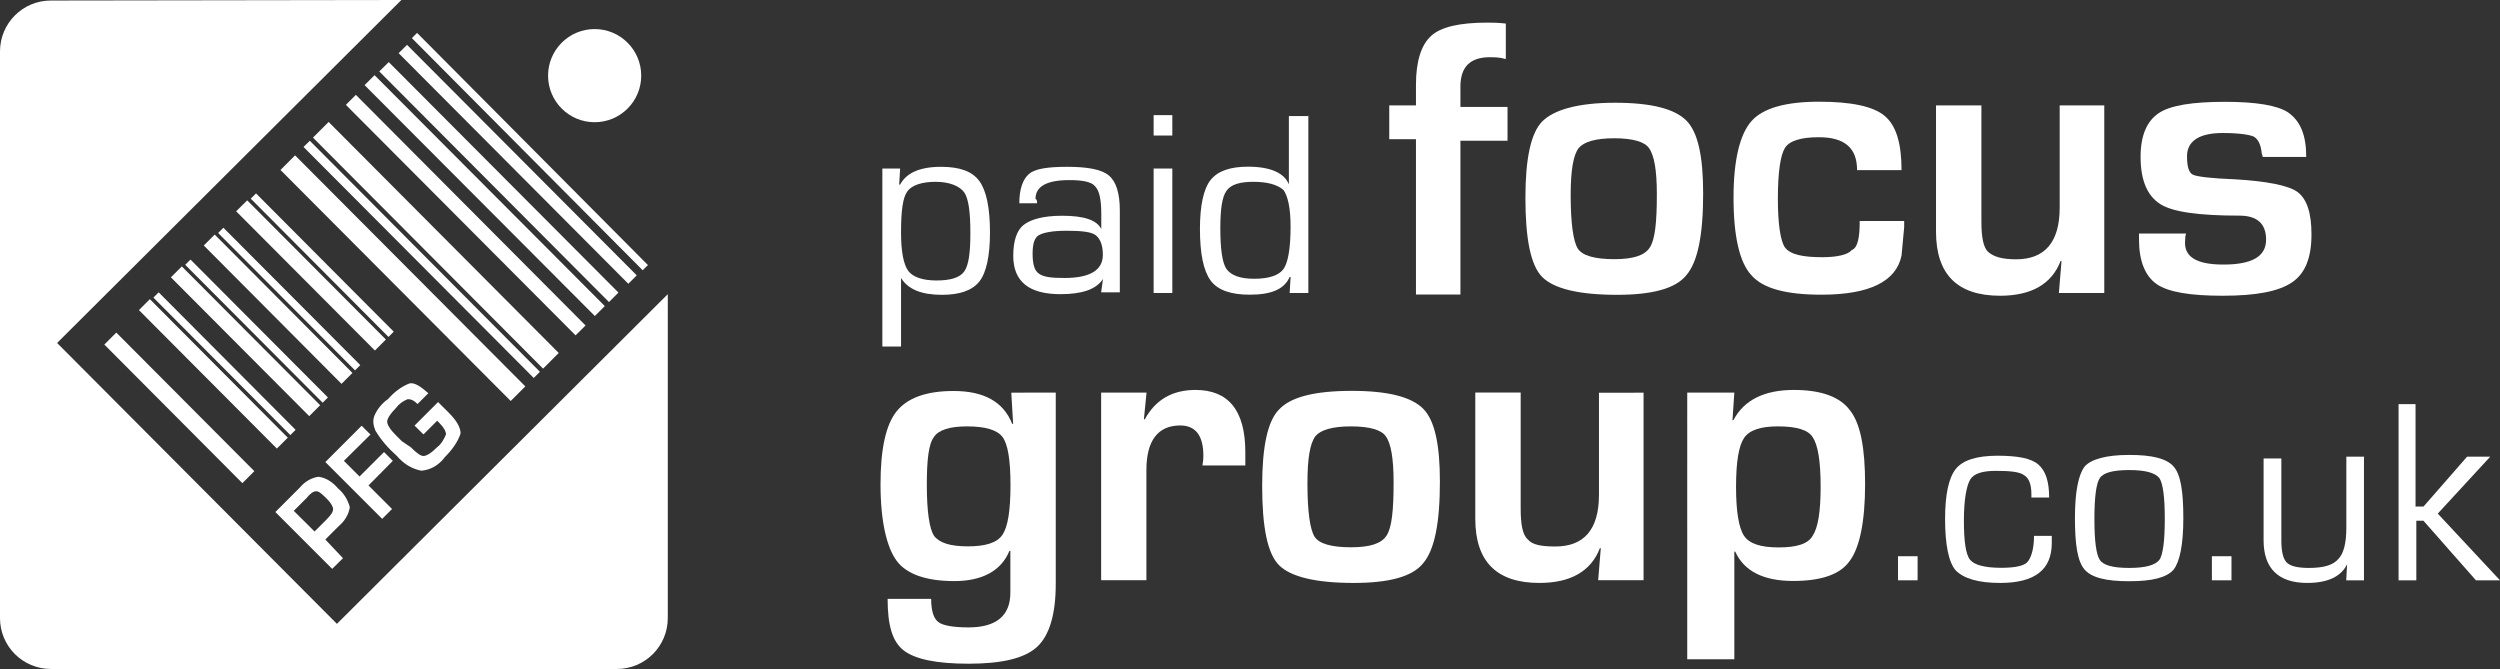
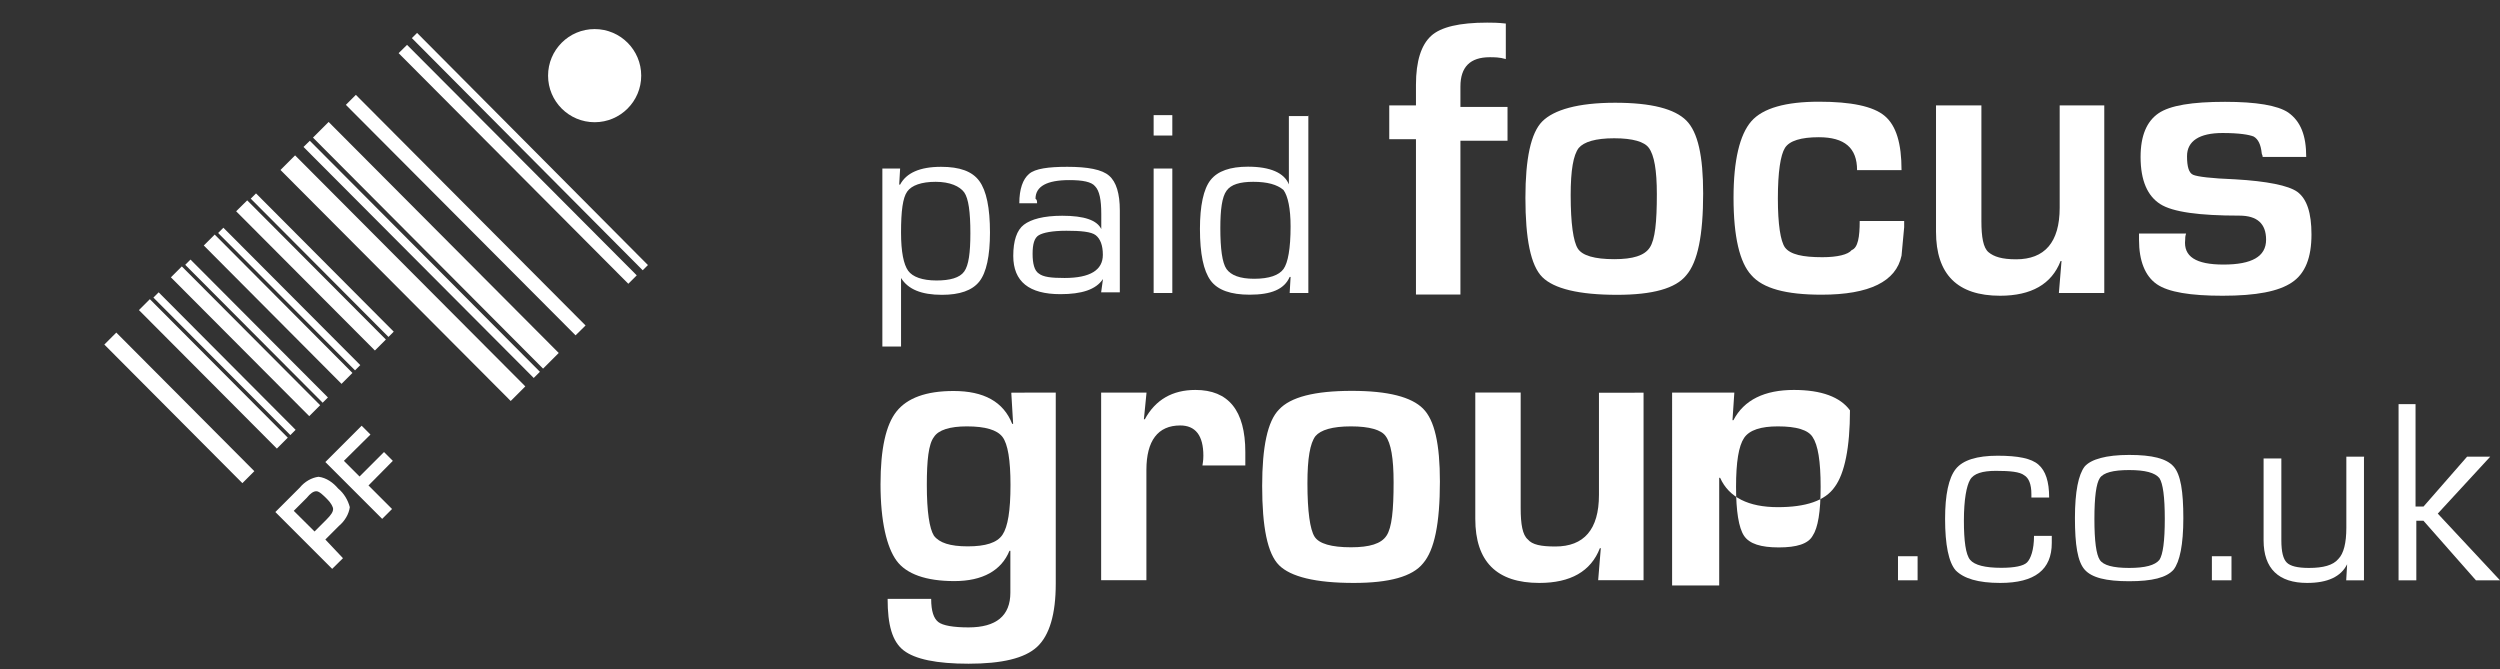
<svg xmlns="http://www.w3.org/2000/svg" xmlns:xlink="http://www.w3.org/1999/xlink" version="1.1" id="Calque_1" x="0px" y="0px" viewBox="0 0 1900.3 508.5" style="enable-background:new 0 0 1900.3 508.5;" xml:space="preserve">
  <rect x="0" y="0" width="1900.3" height="508.5" fill="#333333" stroke="none" />
  <style type="text/css">
	.st0{fill:#FFFFFF;}
	.st1{clip-path:url(#SVGID_00000079458555411655549280000007198073039249419691_);fill:#FFFFFF;}
	.st2{enable-background:new    ;}
</style>
  <g>
    <g>
      <polygon class="st0" points="399.3,293.7 388.2,304.8 213.2,129.2 224.3,118.1   " />
      <polygon class="st0" points="410.4,282.6 405.7,287.3 230.7,111.7 235.5,107   " />
      <polygon class="st0" points="424.7,268.3 412.8,280.2 237.9,104.6 249.8,92.7   " />
      <polygon class="st0" points="445.1,247.4 437.5,254.9 262.9,79.7 270.5,72.1   " />
-       <rect x="363.2" y="24.8" transform="matrix(0.708 -0.706 0.706 0.708 2.482 303.564)" class="st0" width="10.7" height="247.9" />
-       <polygon class="st0" points="470.1,222.4 462.9,229.6 288.3,54.3 295.5,47.2   " />
      <polygon class="st0" points="484,209.3 477.6,215.7 303,40.4 309.4,34.1   " />
      <rect x="400" y="-9.3" transform="matrix(0.709 -0.705 0.705 0.709 36.018 317.559)" class="st0" width="5.6" height="248.9" />
      <g>
        <g>
          <g>
            <defs>
              <path id="SVGID_1_" d="M181.5,370c41-41.1,82-82.2,123.1-123.2c-36.9-36.1-73.9-72.1-110.8-108.2c-42.1,43-84.2,86-126.4,129        C105.4,301.7,143.5,335.9,181.5,370z" />
            </defs>
            <clipPath id="SVGID_00000180356864519209505500000013195832150978201019_">
              <use xlink:href="#SVGID_1_" style="overflow:visible;" />
            </clipPath>
            <path style="clip-path:url(#SVGID_00000180356864519209505500000013195832150978201019_);fill:#FFFFFF;" d="M88.4,252.8       l-9.1,9.1l174.2,174.9l9.1-9.1L88.4,252.8z M113.9,227.4l-8.3,8.3l174.2,174.9l8.3-8.3L113.9,227.4z M120.6,222.2l-4,4       l173.5,174.2l4-4L120.6,222.2z M138.2,202.5l-8.3,8.3L304.5,386l8.3-8.3L138.2,202.5z M144.8,197.3l-4,4l173.9,174.5l4-4       L144.8,197.3z M163.2,178.3l-8.3,8.3L329,361.5l8.3-8.3L163.2,178.3z M169.8,173.1l-4,4l173.5,174.1l4-4L169.8,173.1z        M187.9,152.3l-8.4,8.3l175,175.6l8.4-8.3L187.9,152.3z M194.6,147l-4,4l174.2,174.9l4-4L194.6,147z" />
          </g>
        </g>
      </g>
-       <path class="st0" d="M305.1,0C217.9,86.9,130.6,173.8,43.4,260.7l212.7,213.5c83.8-83.5,167.7-167.1,251.5-250.6v246.2    c0,21.4-17.3,38.7-38.7,38.7H38.7C17.3,508.5,0,491.2,0,469.8V39.1C0,17.7,17.3,0.4,38.6,0.4L305.1,0z" />
      <ellipse class="st0" cx="452" cy="57.5" rx="35.4" ry="35.4" />
    </g>
    <g>
      <path class="st0" d="M252.5,432.4l-43.2-43.2l16.4-16.4l2.2-2.2c3.7-4.5,8.9-7.5,14.2-8.2c6,0.7,11.2,4.5,14.9,8.9    c4.5,3.7,7.5,8.9,8.9,14.2c-0.7,5.2-3.7,10.4-8.2,14.2l-1.5,1.5l-8.9,8.9l13.4,14.2L252.5,432.4z M239.1,404l8.9-8.9    c3.7-3.7,5.2-6,5.2-8.2c0-1.5-1.5-4.5-4.5-7.5c-3-3-6-6-8.2-6s-4.5,1.5-7.5,5.2l-9.7,9.7L239.1,404z" />
      <path class="st0" d="M261.4,350.3l11.9,11.9l18.6-18.6l6.7,6.7L280.1,369l17.9,17.9l-7.5,7.5l-43.2-43.2l27.6-27.6l6.7,6.7    L261.4,350.3z" />
-       <path class="st0" d="M315.1,323.5l17.9-17.9l8.2,8.2c6,6,8.9,11.2,8.9,15.7c-2.2,6.7-6.7,12.7-11.9,17.9    c-4.5,6-10.4,9.7-17.9,10.4c-7.5-1.5-13.4-5.2-18.6-11.2c-6.7-6-11.9-11.9-16.4-19.4c-1.5-3.7-2.2-7.5-0.7-11.2    c2.2-5.2,6-9.7,10.4-12.7c4.5-5.2,10.4-9.7,16.4-11.9c3.7-0.7,8.2,2.2,14.2,7.5l-8.2,8.2c-3-3-5.2-3.7-7.5-3.7    c-3.7,1.5-6.7,3.7-8.9,6.7c-4.5,4.5-6.7,8.2-6.7,10.4s2.2,6,6.7,10.4l4.5,4.5l6.7,4.5c4.5,4.5,7.5,6.7,9.7,6.7s6-2.2,10.4-6.7    c3-2.2,5.2-6,6.7-9.7c0-2.2-1.5-5.2-5.2-8.9l-1.5-1.5l-10.4,10.4L315.1,323.5z" />
      <g class="st2">
        <path class="st0" d="M670,128.1h14.2l-0.7,12.2h0.7c4.7-8.8,14.9-13.5,31.1-13.5c14.2,0,23.7,3.4,29.1,10.8s8.1,20.3,8.1,39.2     c0,17.6-2.7,30.4-8.1,37.2c-5.4,6.8-14.9,10.1-28.4,10.1c-15.5,0-25.7-4.1-31.1-12.8l0,0v52.1h-14.2V128.1H670z M711.2,138.2     c-10.8,0-18.3,2.7-21.6,7.4c-3.4,4.7-4.7,14.9-4.7,31.1c0,14.9,2,24.3,5.4,29.1c3.4,4.7,10.8,7.4,21.6,7.4c10.1,0,17.6-2,21-6.8     c3.4-4.7,4.7-14.2,4.7-29.1c0-16.2-1.4-26.4-4.7-31.1C729.5,141.6,722.1,138.2,711.2,138.2z" />
        <path class="st0" d="M788.3,154.5h-13.5c0-10.8,2.7-18.3,7.4-22.3c4.7-4.1,14.9-5.4,29.1-5.4c15.5,0,26.4,2,31.8,6.8     c5.4,4.7,8.1,13.5,8.1,26.4v62.2H837l1.4-10.1l0,0c-5.4,8.1-16.2,11.5-32.4,11.5c-23.7,0-35.8-9.5-35.8-29.1     c0-11.5,2.7-19.6,8.1-23.7s14.9-6.8,29.1-6.8c16.9,0,26.4,3.4,29.7,10.1l0,0v-11.5c0-10.8-1.4-17.6-4.7-21     c-2.7-3.4-9.5-4.7-19.6-4.7c-16.9,0-25.7,4.7-25.7,14.2C788.3,151.8,788.3,153.1,788.3,154.5z M810.6,175.4     c-10.8,0-17.6,1.4-21,3.4c-3.4,2-4.7,6.8-4.7,14.2s1.4,12.8,4.7,14.9c3.4,2.7,9.5,3.4,19.6,3.4c19.6,0,29.1-6.1,29.1-17.6     c0-7.4-2-12.2-5.4-14.9C829.5,176.1,821.4,175.4,810.6,175.4z" />
        <path class="st0" d="M891.1,87.5v15.5h-14.2V87.5H891.1z M891.1,128.1v94.6h-14.2v-94.6H891.1z" />
        <path class="st0" d="M994.5,87.5v135.2h-14.2l0.7-12.2h-0.7c-4.1,9.5-14.2,13.5-30.4,13.5c-14.2,0-24.3-3.4-29.7-10.8     c-5.4-7.4-8.1-20.3-8.1-39.2c0-17.6,2.7-30.4,8.1-37.2c5.4-6.8,14.9-10.1,28.4-10.1c16.9,0,27.7,4.7,31.1,13.5l0,0V88.2h14.9     V87.5z M952.6,138.2c-10.1,0-16.9,2-20.3,6.8c-3.4,4.7-4.7,14.2-4.7,28.4c0,15.5,1.4,26.4,4.7,31.1c3.4,4.7,10.1,7.4,21,7.4     c11.5,0,18.9-2.7,22.3-7.4c3.4-4.7,5.4-15.5,5.4-32.4c0-13.5-2-23-5.4-27.7C970.8,140.3,963.4,138.2,952.6,138.2z" />
      </g>
      <g class="st2">
        <path class="st0" d="M1076.3,222.7V105.8H1056V80.1h20.3V64.5c0-18.3,4.1-30.4,11.5-37.2s21.6-10.1,42.6-10.1     c3.4,0,8.1,0,14.2,0.7v27c-4.7-1.4-8.8-1.4-12.2-1.4c-14.9,0-22.3,7.4-22.3,22.3v15.5h35.8v25.7h-35.8v116.9h-33.8V222.7z" />
        <path class="st0" d="M1227.7,78.1c27.7,0,45.3,4.7,54.1,13.5s12.8,27,12.8,55.4c0,31.8-4.1,52.1-12.8,62.2     c-8.1,10.1-25.7,14.9-52.7,14.9c-29.1,0-48-4.7-56.8-13.5c-8.8-8.8-12.8-29.1-12.8-60.2c0-29.7,4.1-49.3,12.8-58.1     C1181.1,83.5,1199.3,78.1,1227.7,78.1z M1227,105.1c-14.2,0-23,2.7-27,7.4c-4.1,5.4-6.1,16.9-6.1,35.8c0,21.6,2,35.2,5.4,40.6     c3.4,5.4,12.8,8.1,27.7,8.1c14.2,0,23-2.7,27-8.8c4.1-6.1,5.4-19.6,5.4-40.6c0-18.3-2-29.7-6.1-35.2     C1250,107.8,1241.2,105.1,1227,105.1z" />
        <path class="st0" d="M1413.6,168h33.8v4.7l-2,21.6c-4.1,19.6-24.3,29.7-60.8,29.7c-27,0-44.6-4.7-53.4-14.9     c-8.8-9.5-13.5-29.1-13.5-58.8c0-28.4,4.7-48,13.5-58.1c8.8-10.1,26.4-14.9,51.4-14.9c24.3,0,41.2,3.4,50,10.8     c8.8,7.4,12.8,21,12.8,41.2h-33.8c0-16.9-9.5-25-29.1-25c-13.5,0-22.3,2.7-25.7,8.1s-5.4,18.3-5.4,38.5c0,19.6,2,32.4,5.4,37.2     c4.1,5.4,13.5,7.4,28.4,7.4c11.5,0,19.6-2,22.3-5.4C1412.3,188.3,1413.6,180.1,1413.6,168z" />
        <path class="st0" d="M1599.5,80.1v142.6H1565l2-24.3h-0.7c-6.8,17.6-22.3,26.4-46,26.4c-32.4,0-48.7-16.2-48.7-48.7v-96h34.5V168     c0,12.2,1.4,20.3,5.4,23.7c4.1,3.4,10.1,5.4,21,5.4c21.6,0,33.1-12.8,33.1-39.2V80.1H1599.5z" />
        <path class="st0" d="M1753,119.3h-33.1c0-1.4-0.7-2-0.7-2.7c-0.7-6.8-2.7-10.8-6.1-12.8c-3.4-1.4-10.8-2.7-23.7-2.7     c-17.6,0-27,6.1-27,17.6c0,8.1,1.4,12.8,4.7,14.2c3.4,1.4,13.5,2.7,31.8,3.4c24.3,1.4,40.6,4.7,47.3,9.5     c7.4,5.4,10.8,16.2,10.8,32.4c0,17.6-4.7,29.7-14.9,36.5c-10.1,6.8-27,10.1-52.7,10.1c-24.3,0-41.2-2.7-50-8.8     c-8.8-6.1-13.5-17.6-13.5-33.8v-4.7h35.8c-0.7,2-0.7,3.4-0.7,4.7c-1.4,12.8,8.1,18.9,29.1,18.9c21.6,0,32.4-6.1,32.4-18.9     c0-12.2-6.8-18.3-20.3-18.3c-30.4,0-50.7-2.7-60.2-8.8s-14.9-17.6-14.9-35.8c0-16.2,4.7-27,13.5-33.1c8.8-6.1,25.7-8.8,50.7-8.8     c23.7,0,39.9,2.7,48,8.1C1748.9,92.3,1753,103.1,1753,119.3z" />
      </g>
      <g class="st2">
        <path class="st0" d="M802.5,298.4v145.3c0,23-4.7,39.2-14.2,48c-9.5,8.8-27,12.8-52.1,12.8c-24.3,0-40.6-3.4-49.3-10.1     c-8.8-6.8-12.2-19.6-12.2-39.2h33.1c0,9.5,2,14.9,5.4,17.6c3.4,2.7,11.5,4.1,23,4.1c21,0,31.8-8.8,31.8-26.4v-31.8h-0.7     c-6.1,14.9-20.3,23-41.9,23s-36.5-5.4-43.9-15.5c-7.4-10.1-12.2-29.7-12.2-58.1c0-27,4.1-45.3,12.2-55.4     c8.1-10.1,22.3-15.5,43.3-15.5c23,0,37.9,8.1,44.6,25h0.7l-1.4-23.7C768.7,298.4,802.5,298.4,802.5,298.4z M734.9,324.1     c-12.8,0-21.6,2.7-25,8.1c-4.1,5.4-5.4,17.6-5.4,36.5c0,20.3,2,33.1,5.4,38.5c4.1,5.4,12.2,8.1,25.7,8.1s22.3-2.7,26.4-8.8     s6.1-18.3,6.1-37.9c0-18.9-2-31.1-6.1-36.5C757.9,326.8,749.1,324.1,734.9,324.1z" />
        <path class="st0" d="M837,298.4h34.5l-2,20.3h0.7c8.1-14.9,21-22.3,38.5-22.3c25,0,37.9,15.5,37.9,47.3v10.1H914     c0.7-4.1,0.7-6.1,0.7-7.4c0-15.5-6.1-23-17.6-23c-16.9,0-25.7,11.5-25.7,33.8v83.8H837V298.4z" />
        <path class="st0" d="M1027.6,297.1c27.7,0,45.3,4.7,54.1,13.5s12.8,27,12.8,55.4c0,31.8-4.1,52.1-12.8,62.2     c-8.1,10.1-25.7,14.9-52.7,14.9c-29.1,0-48-4.7-56.8-13.5c-8.8-8.8-12.8-29.1-12.8-60.2c0-29.7,4.1-49.3,12.8-58.1     C981,301.8,999.2,297.1,1027.6,297.1z M1026.9,324.1c-14.2,0-23,2.7-27,7.4c-4.1,5.4-6.1,16.9-6.1,35.8c0,21.6,2,35.2,5.4,40.6     c3.4,5.4,12.8,8.1,27.7,8.1c14.2,0,23-2.7,27-8.8c4.1-6.1,5.4-19.6,5.4-40.6c0-18.3-2-29.7-6.1-35.2     C1049.9,326.8,1041.1,324.1,1026.9,324.1z" />
        <path class="st0" d="M1249.3,298.4v142.6h-34.5l2-24.3h-0.7c-6.8,17.6-22.3,26.4-46,26.4c-32.4,0-48.7-16.2-48.7-48.7v-96h34.5     v87.9c0,12.2,1.4,20.3,5.4,23.7c3.4,4.1,10.1,5.4,21,5.4c21.6,0,33.1-12.8,33.1-39.2v-77.7H1249.3z" />
-         <path class="st0" d="M1283.8,298.4h34.5l-1.4,21h0.7c8.1-15.5,23.7-23,46-23c21,0,35.2,5.4,42.6,15.5     c8.1,10.1,11.5,29.1,11.5,56.1c0,28.4-4.1,48-11.5,58.1c-7.4,10.8-22.3,15.5-43.3,15.5c-22.3,0-37.2-7.4-43.9-22.3h-0.7v81.8     h-35.8V298.4H1283.8z M1351.4,324.1c-12.8,0-21.6,2.7-25.7,8.8c-4.1,6.1-6.1,18.3-6.1,37.2c0,18.3,2,31.1,6.1,37.2     s12.8,8.8,26.4,8.8s22.3-2.7,25.7-8.8c4.1-6.1,6.1-18.3,6.1-37.2c0-19.6-2-31.8-6.1-37.9C1374.4,326.8,1365.6,324.1,1351.4,324.1     z" />
+         <path class="st0" d="M1283.8,298.4h34.5l-1.4,21h0.7c8.1-15.5,23.7-23,46-23c21,0,35.2,5.4,42.6,15.5     c0,28.4-4.1,48-11.5,58.1c-7.4,10.8-22.3,15.5-43.3,15.5c-22.3,0-37.2-7.4-43.9-22.3h-0.7v81.8     h-35.8V298.4H1283.8z M1351.4,324.1c-12.8,0-21.6,2.7-25.7,8.8c-4.1,6.1-6.1,18.3-6.1,37.2c0,18.3,2,31.1,6.1,37.2     s12.8,8.8,26.4,8.8s22.3-2.7,25.7-8.8c4.1-6.1,6.1-18.3,6.1-37.2c0-19.6-2-31.8-6.1-37.9C1374.4,326.8,1365.6,324.1,1351.4,324.1     z" />
      </g>
      <g class="st2">
        <path class="st0" d="M1457.6,423.5v17.6h-14.9v-18.3h14.9V423.5z" />
        <path class="st0" d="M1546.1,407.3h13.5v5.4c0,20.3-12.8,30.4-39.2,30.4c-16.9,0-27.7-3.4-33.8-9.5c-5.4-6.1-8.1-19.6-8.1-39.2     c0-18.3,2.7-31.1,8.1-37.9c5.4-6.8,16.2-10.1,31.8-10.1c15.5,0,25.7,2,31.1,6.8c5.4,4.7,8.1,12.8,8.1,25h-13.5v-2.7     c0-7.4-2-12.2-5.4-14.2c-3.4-2.7-10.8-3.4-21.6-3.4c-10.1,0-16.9,2-19.6,6.8c-2.7,4.7-4.7,14.9-4.7,31.1     c0,15.5,1.4,25.7,4.7,29.7c3.4,4.1,11.5,6.1,23.7,6.1c10.1,0,16.9-1.4,19.6-4.1S1546.1,418.1,1546.1,407.3z" />
        <path class="st0" d="M1618.4,345.8c17.6,0,28.4,2.7,33.8,8.8s7.4,18.9,7.4,39.2s-2.7,33.1-7.4,39.2c-5.4,6.1-16.2,8.8-33.8,8.8     c-17.6,0-28.4-2.7-33.8-8.8s-7.4-18.9-7.4-39.2c0-20.3,2.7-33.1,7.4-39.2C1589.4,349.1,1600.9,345.8,1618.4,345.8z M1618.4,357.3     c-12.2,0-19.6,2-22.3,6.1c-2.7,4.1-4.1,14.2-4.1,31.1s1.4,27,4.1,31.1c2.7,4.1,10.1,6.1,22.3,6.1c12.2,0,19.6-2,23-6.1     c2.7-4.1,4.1-14.2,4.1-31.1s-1.4-27-4.1-31.1C1638,359.3,1630.6,357.3,1618.4,357.3z" />
        <path class="st0" d="M1696.2,423.5v17.6h-14.9v-18.3h14.9V423.5z" />
        <path class="st0" d="M1796.9,347.8v93.3h-13.5l0.7-12.2l0,0c-4.7,9.5-14.9,14.2-30.4,14.2c-21.6,0-33.1-10.8-33.1-32.4v-62.2     h13.5v62.2c0,8.8,1.4,14.2,4.1,16.9s8.1,4.1,16.9,4.1c10.8,0,18.3-2,22.3-6.8c4.1-4.1,6.1-12.2,6.1-23.7v-54.1h13.5V347.8z" />
        <path class="st0" d="M1836.1,307.2V385h6.1l33.1-37.9h17.6l-39.9,43.3l47.3,50.7h-18.3l-39.9-45.3h-5.4v45.3h-13.5V307.2H1836.1z     " />
      </g>
    </g>
  </g>
</svg>